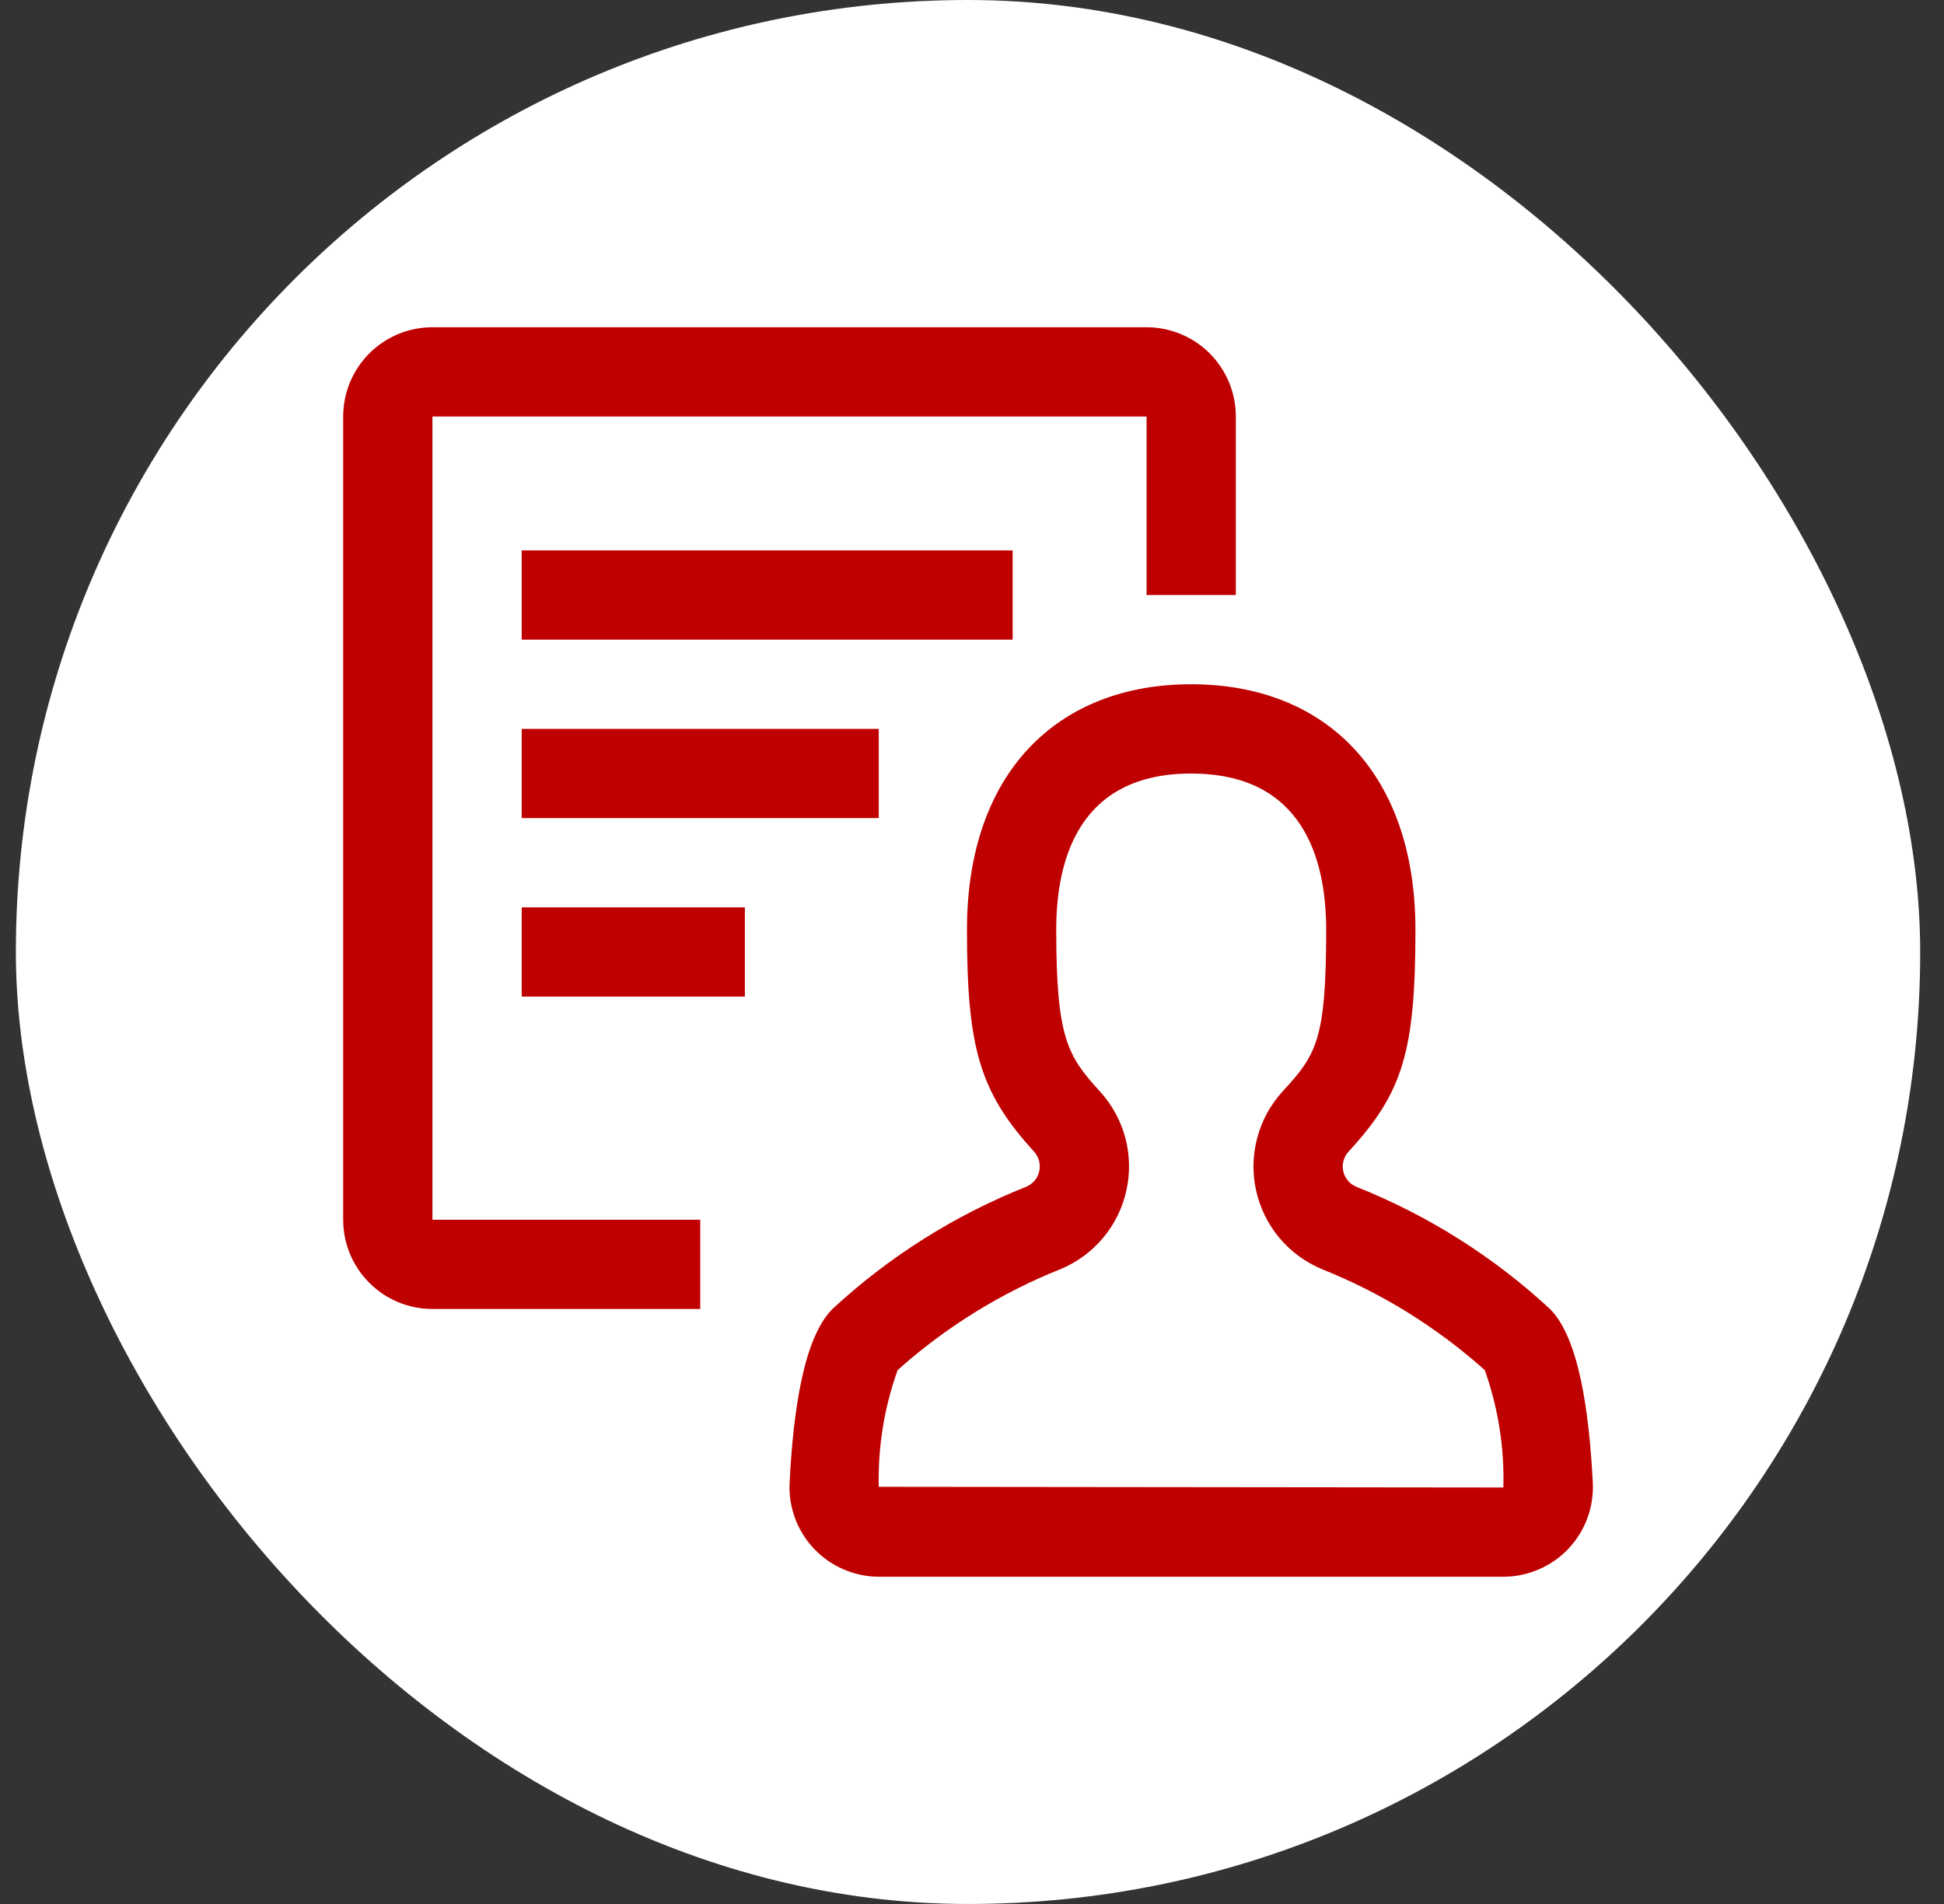
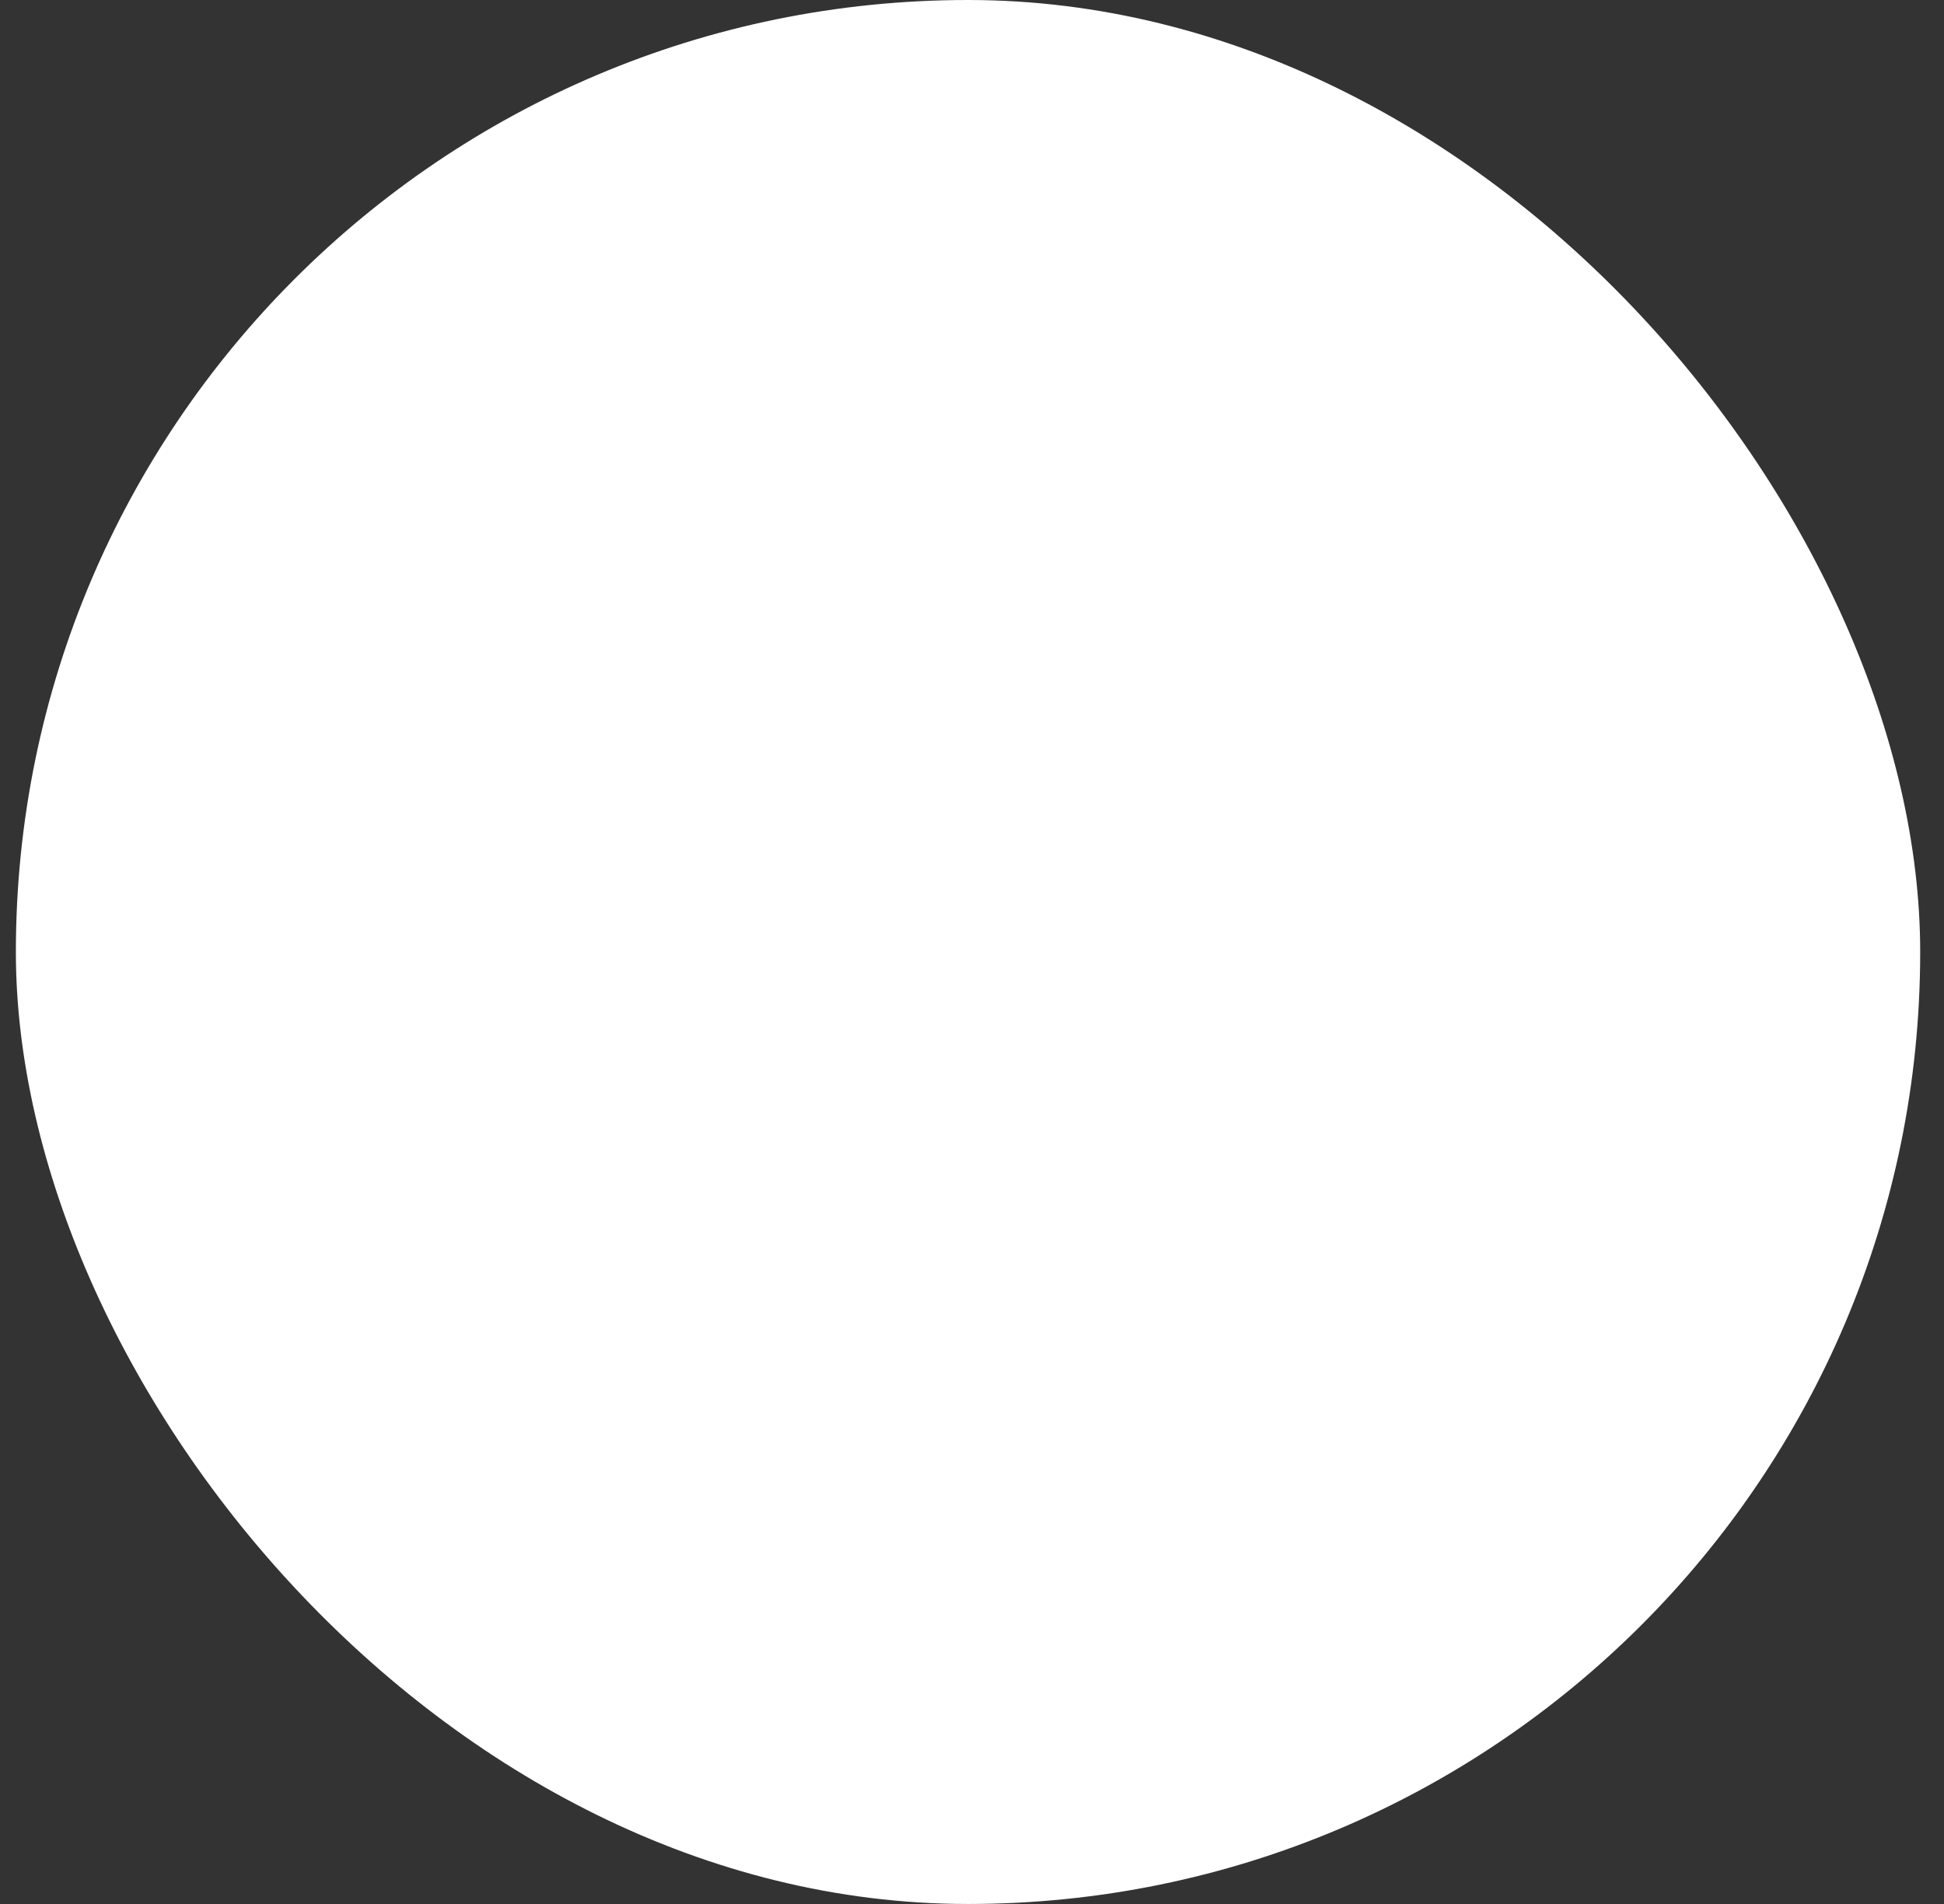
<svg xmlns="http://www.w3.org/2000/svg" width="49" height="48" viewBox="0 0 49 48" fill="none">
  <rect x="0" y="0" width="49" height="48" fill="#333333" stroke="none" />
  <rect x="0.4" width="48" height="48" rx="24" fill="white" />
-   <path d="M30.025 17.25C33.417 17.25 35.677 19.5 35.677 23.438C35.677 26.519 35.355 27.552 33.996 29.027C33.934 29.093 33.89 29.172 33.866 29.258C33.842 29.344 33.838 29.436 33.857 29.523C33.876 29.611 33.916 29.693 33.973 29.762C34.03 29.831 34.103 29.884 34.186 29.919C35.989 30.636 37.645 31.681 39.068 33C39.797 33.726 40.055 35.581 40.147 37.368C40.164 37.675 40.118 37.981 40.012 38.27C39.907 38.558 39.743 38.821 39.533 39.044C39.322 39.267 39.068 39.444 38.786 39.565C38.504 39.687 38.2 39.75 37.893 39.75H22.157C21.85 39.75 21.546 39.687 21.264 39.565C20.982 39.444 20.728 39.267 20.517 39.044C20.306 38.821 20.143 38.557 20.038 38.269C19.932 37.98 19.886 37.674 19.903 37.367C19.995 35.58 20.254 33.726 20.983 33C22.407 31.68 24.063 30.636 25.867 29.918C25.949 29.884 26.022 29.83 26.08 29.762C26.137 29.693 26.177 29.612 26.196 29.524C26.215 29.437 26.212 29.346 26.189 29.26C26.165 29.174 26.122 29.095 26.061 29.029C24.697 27.534 24.373 26.431 24.373 23.438C24.373 19.5 26.635 17.25 30.025 17.25ZM30.024 19.501C27.214 19.501 26.623 21.642 26.623 23.439C26.624 26.169 26.906 26.618 27.723 27.514C28.027 27.846 28.247 28.247 28.364 28.683C28.48 29.118 28.489 29.576 28.391 30.016C28.293 30.456 28.091 30.866 27.801 31.211C27.511 31.556 27.142 31.826 26.725 31.998C25.22 32.6 23.832 33.461 22.625 34.541C22.287 35.484 22.127 36.482 22.15 37.483L37.893 37.5C37.921 36.493 37.762 35.49 37.425 34.541C36.218 33.461 34.831 32.6 33.328 31.999C32.91 31.826 32.54 31.555 32.249 31.209C31.959 30.862 31.757 30.45 31.66 30.009C31.563 29.567 31.575 29.109 31.693 28.673C31.811 28.236 32.033 27.835 32.34 27.503C33.184 26.588 33.427 26.201 33.427 23.439C33.427 21.642 32.834 19.501 30.024 19.501ZM28.9 8.25C29.497 8.25 30.069 8.487 30.491 8.909C30.913 9.331 31.15 9.903 31.15 10.5V15H28.9V10.5H10.9V30.75H17.65V33H10.9C10.303 33 9.731 32.763 9.309 32.341C8.887 31.919 8.65 31.347 8.65 30.75V10.5C8.65 9.903 8.887 9.331 9.309 8.909C9.731 8.487 10.303 8.25 10.9 8.25H28.9ZM18.775 25.125H13.15V22.875H18.775V25.125ZM22.15 20.625H13.15V18.375H22.15V20.625ZM25.525 16.125H13.15V13.875H25.525V16.125Z" fill="#BF0000" />
</svg>